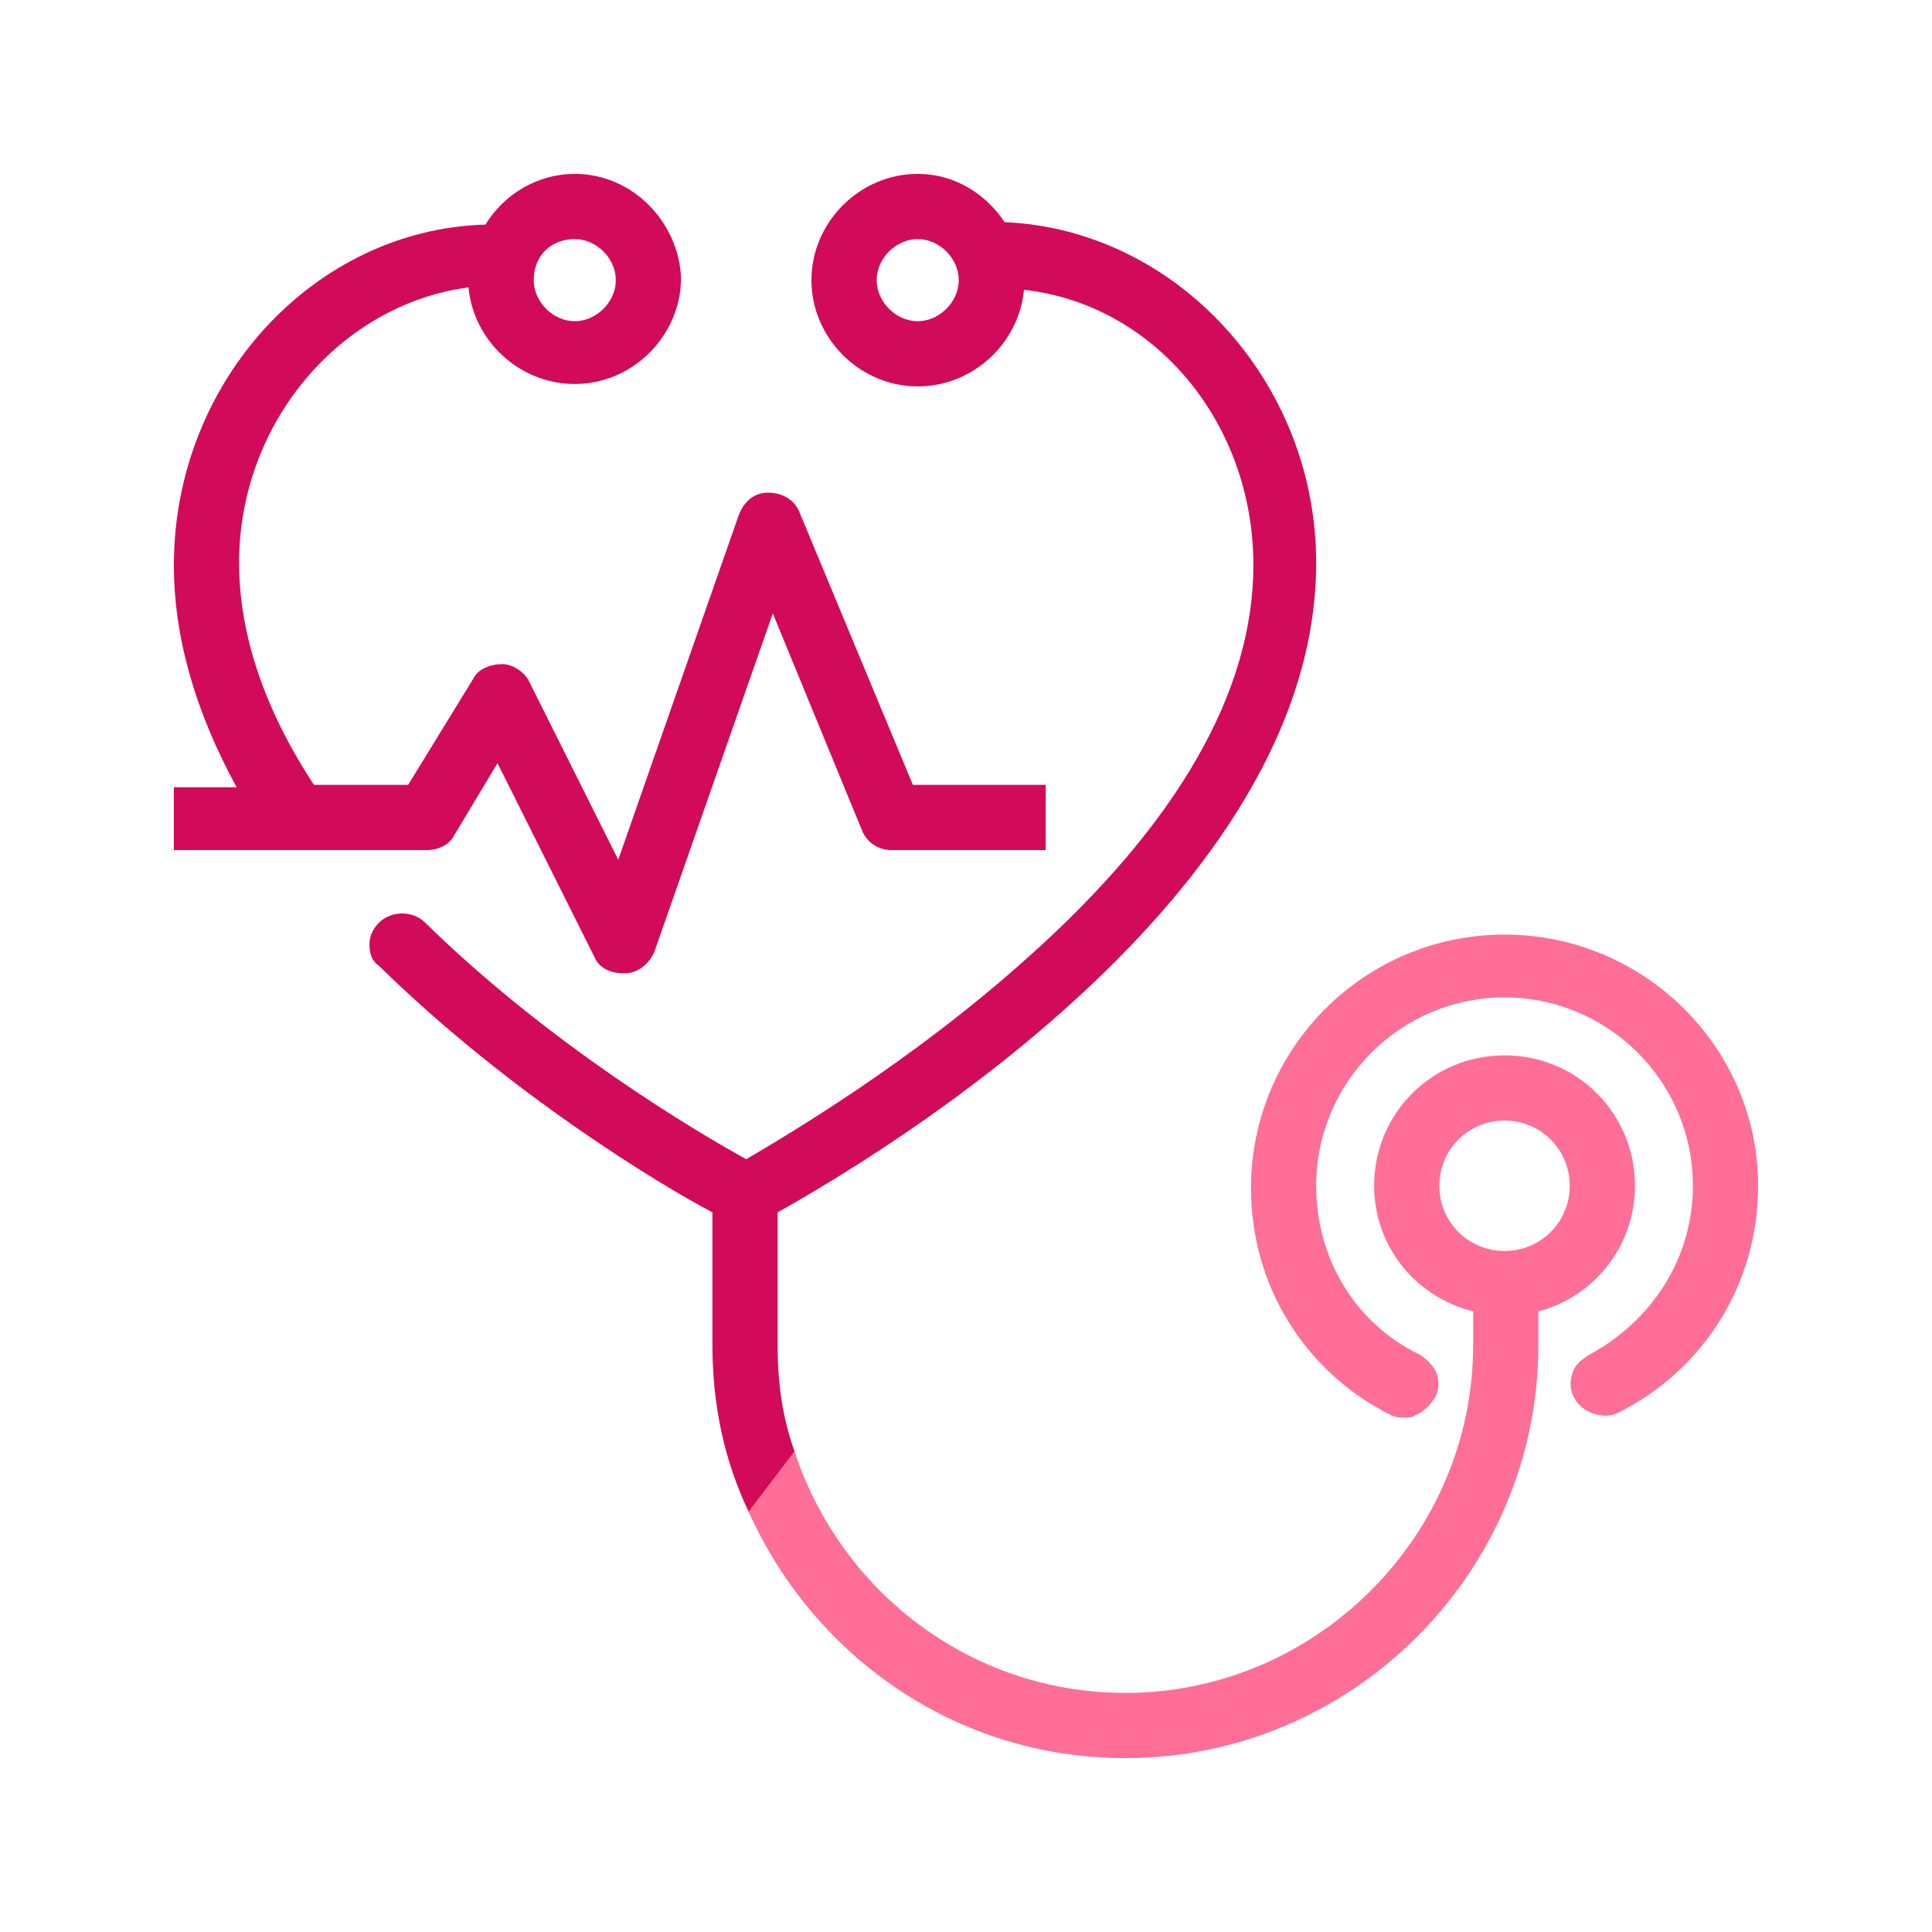
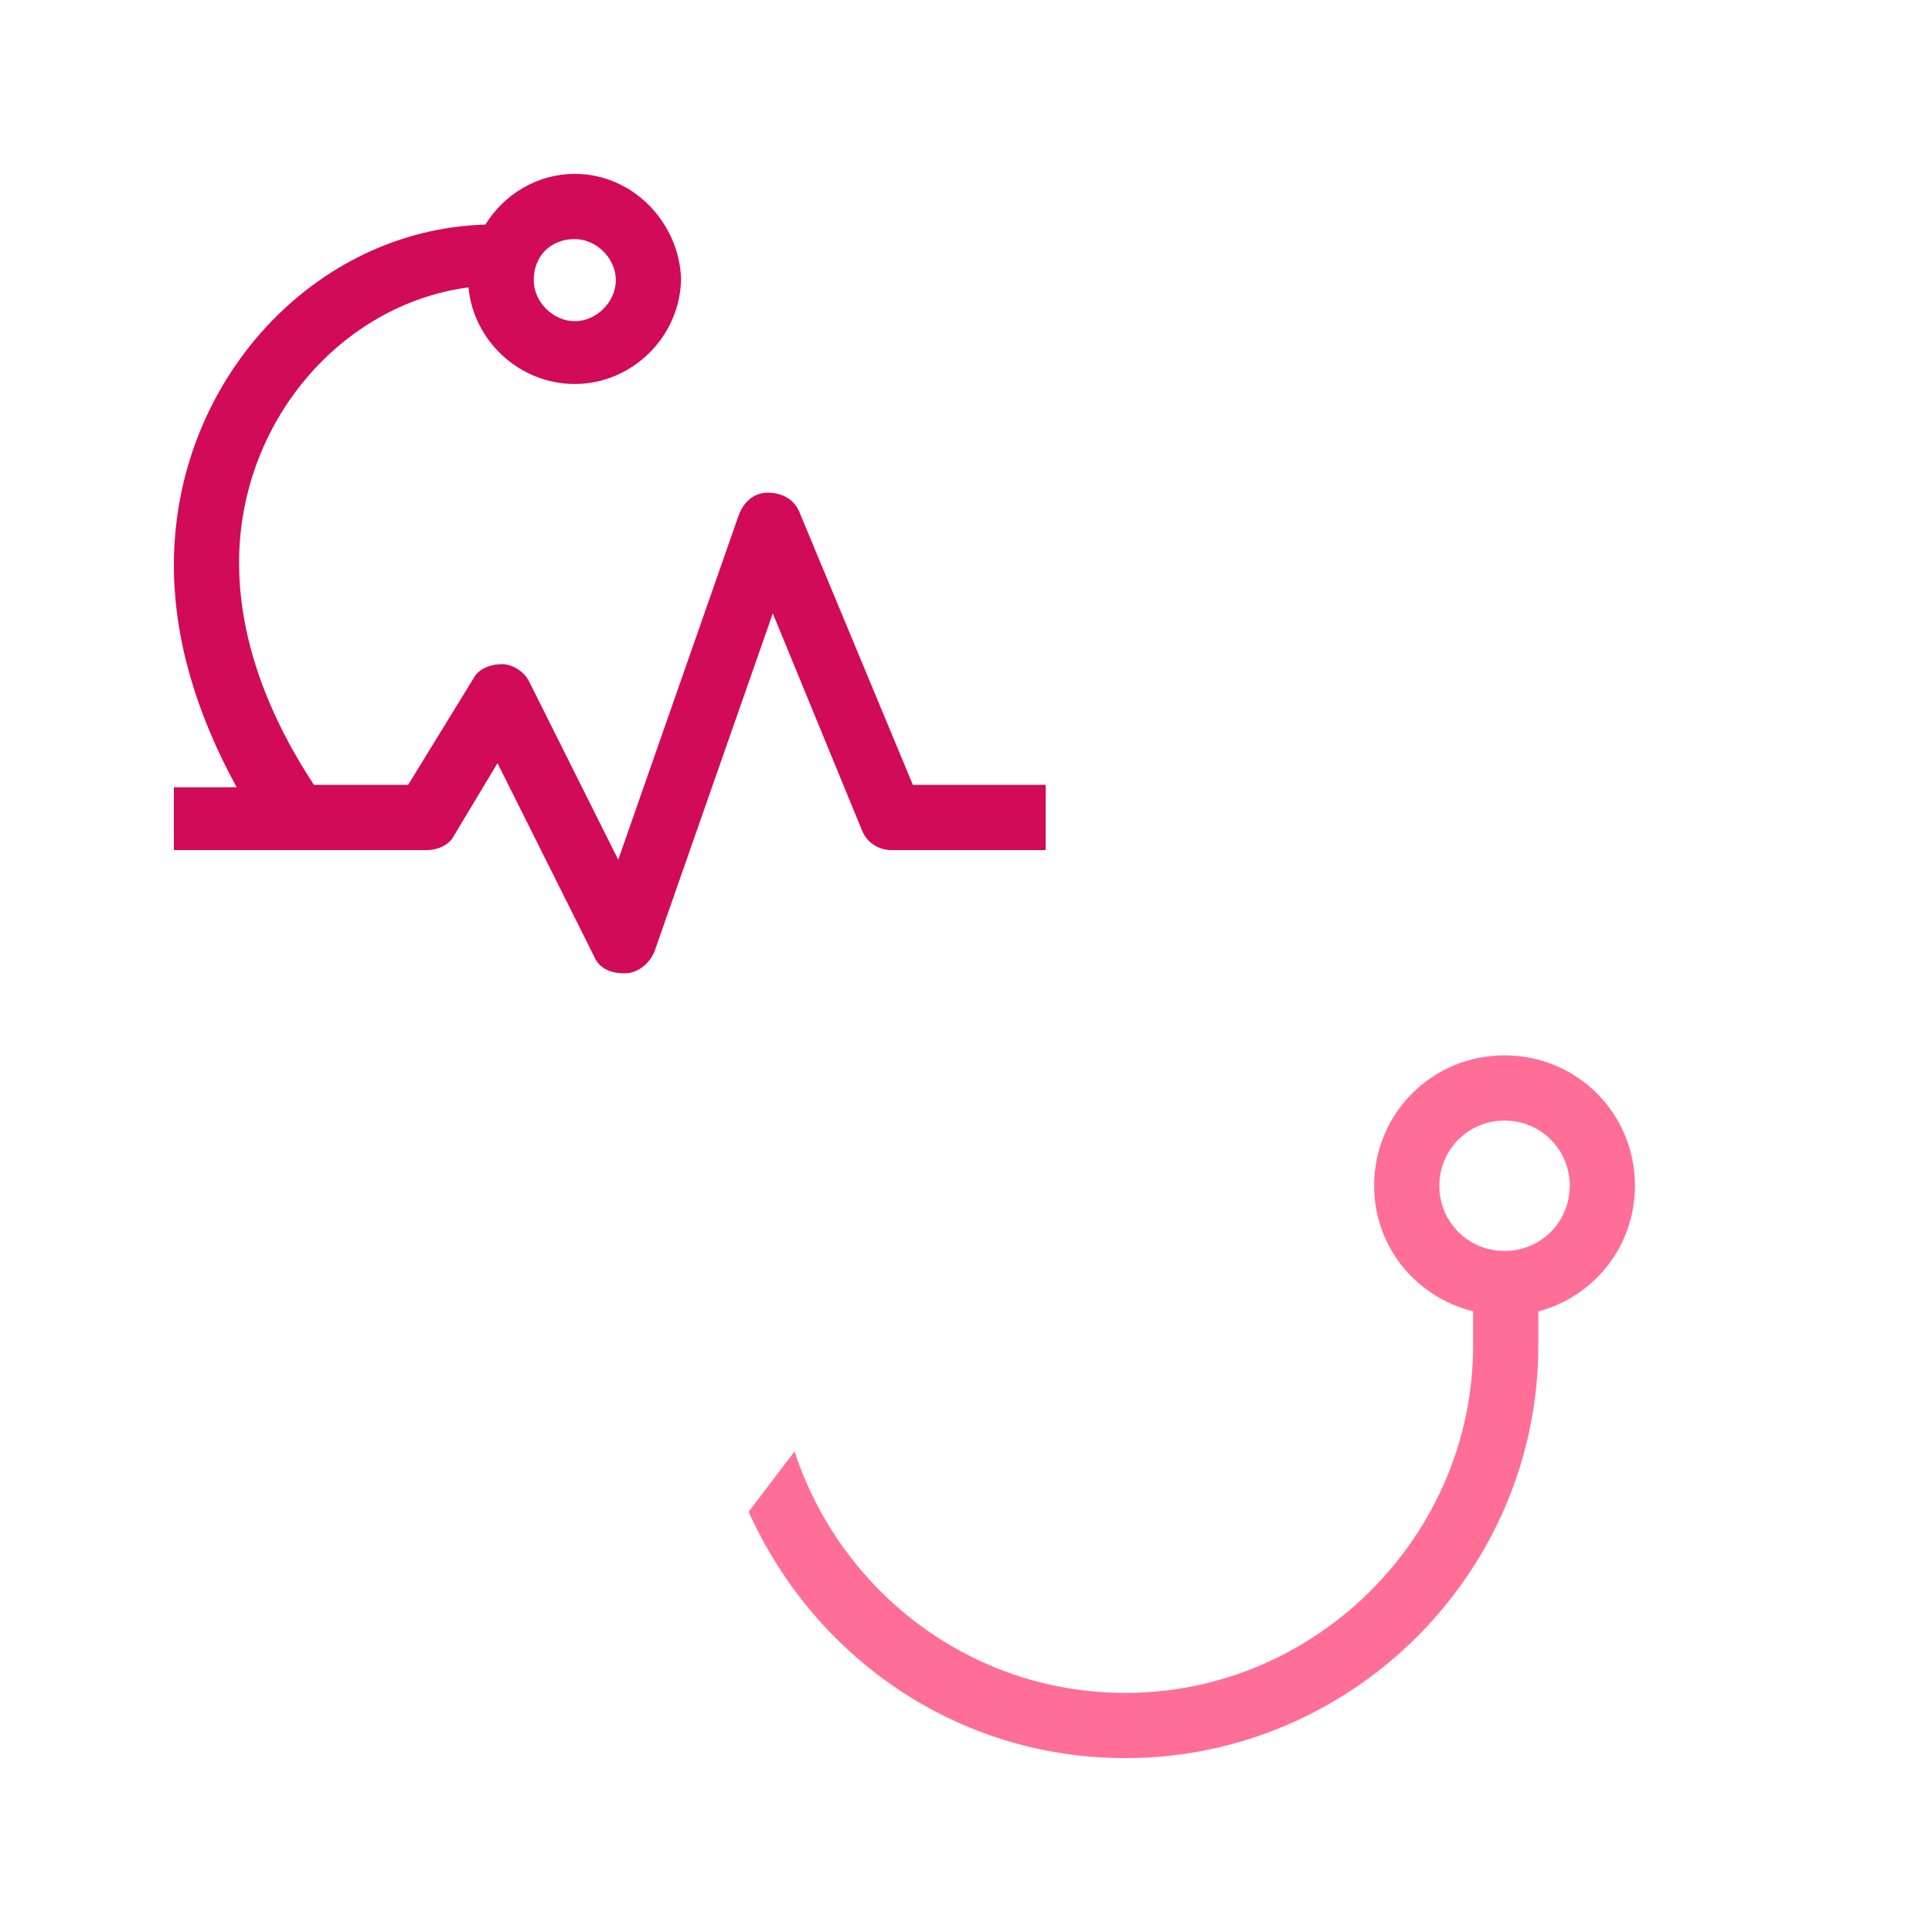
<svg xmlns="http://www.w3.org/2000/svg" version="1.1" id="Calque_1" x="0px" y="0px" viewBox="0 0 80 80" style="enable-background:new 0 0 80 80;" xml:space="preserve">
  <style type="text/css">
	.st0{fill:none;}
	.st1{fill:#FF6E96;}
	.st2{fill:#D20A5A;}
</style>
  <g>
-     <path class="st0" d="M62.3,46.4c-1.5,0-2.7,1.2-2.7,2.7s1.2,2.7,2.7,2.7s2.7-1.2,2.7-2.7S63.8,46.4,62.3,46.4z" />
-     <path class="st1" d="M62.3,38.7c-5.8,0-10.5,4.7-10.5,10.5c0,4,2.2,7.6,5.8,9.4c0.2,0.1,0.4,0.1,0.6,0.1c0.1,0,0.3,0,0.4-0.1   c0.3-0.1,0.6-0.4,0.8-0.7s0.2-0.7,0.1-1c-0.1-0.3-0.4-0.6-0.7-0.8c-2.7-1.3-4.3-4-4.3-7c0-4.3,3.5-7.8,7.8-7.8s7.8,3.5,7.8,7.8   c0,3-1.7,5.6-4.3,7c-0.3,0.2-0.6,0.4-0.7,0.8c-0.1,0.3-0.1,0.7,0.1,1c0.3,0.6,1.2,0.9,1.8,0.6c3.6-1.8,5.8-5.4,5.8-9.4   C72.8,43.4,68.1,38.7,62.3,38.7z" />
    <path class="st1" d="M67.7,49.1c0-3-2.4-5.4-5.4-5.4s-5.4,2.4-5.4,5.4c0,2.5,1.7,4.6,4.1,5.2v1.4c0,7.9-6.5,14.4-14.4,14.4   c-6.4,0-11.8-4.2-13.7-10L31,62.6c2.7,6,8.6,10.2,15.6,10.2c9.4,0,17.1-7.7,17.1-17.1v-1.4C66,53.7,67.7,51.6,67.7,49.1z    M62.3,51.8c-1.5,0-2.7-1.2-2.7-2.7s1.2-2.7,2.7-2.7s2.7,1.2,2.7,2.7S63.8,51.8,62.3,51.8z" />
-     <path class="st2" d="M32.2,55.7v-5.5c4.1-2.3,22.3-13.1,22.3-26.9c0-7.5-5.8-13.8-12.9-14.1c-0.8-1.2-2.1-2-3.6-2   c-2.4,0-4.4,2-4.4,4.4s2,4.4,4.4,4.4c2.3,0,4.2-1.8,4.4-4c5.4,0.6,9.5,5.5,9.5,11.4c0,5.2-3.1,10.7-9.4,16.3   C37.7,44,32.6,47,30.9,48c-2-1.1-8.1-4.7-13.3-9.8c-0.5-0.5-1.4-0.5-1.9,0c-0.3,0.3-0.4,0.6-0.4,0.9c0,0.4,0.1,0.7,0.4,0.9   c5.4,5.3,11.7,9.1,13.8,10.2v5.5c0,2.5,0.5,4.8,1.5,6.9l1.9-2.5C32.4,58.7,32.2,57.3,32.2,55.7z M38,13.3c-0.9,0-1.7-0.8-1.7-1.7   c0-0.9,0.8-1.7,1.7-1.7c0.9,0,1.7,0.8,1.7,1.7C39.7,12.5,38.9,13.3,38,13.3z" />
    <path class="st2" d="M18.8,34.6l1.8-3l4,8c0.2,0.5,0.7,0.7,1.2,0.7h0.1c0.5,0,1-0.4,1.2-0.9l4.9-14l3.7,9c0.2,0.5,0.7,0.8,1.2,0.8   h6.4v-2.7h-5.5l-4.7-11.3c-0.2-0.5-0.7-0.8-1.3-0.8l0,0c-0.6,0-1,0.4-1.2,0.9l-5,14.3l-3.7-7.4c-0.2-0.4-0.7-0.7-1.1-0.7   c-0.5,0-1,0.2-1.2,0.6l-2.7,4.4H13c-2.1-3.2-3.1-6.3-3.1-9.2c0-5.8,4.2-10.7,9.5-11.4c0.2,2.2,2.1,4,4.4,4c2.4,0,4.4-2,4.4-4.4   c-0.1-2.3-2-4.3-4.4-4.3c-1.5,0-2.9,0.8-3.7,2.1C13,9.5,7.2,15.8,7.2,23.4c0,3,0.9,6.1,2.6,9.2H7.2v2.6h10.5   C18.1,35.2,18.6,35,18.8,34.6z M23.8,9.9c0.9,0,1.7,0.8,1.7,1.7c0,0.9-0.8,1.7-1.7,1.7c-0.9,0-1.7-0.8-1.7-1.7   C22.1,10.6,22.8,9.9,23.8,9.9z" />
  </g>
</svg>